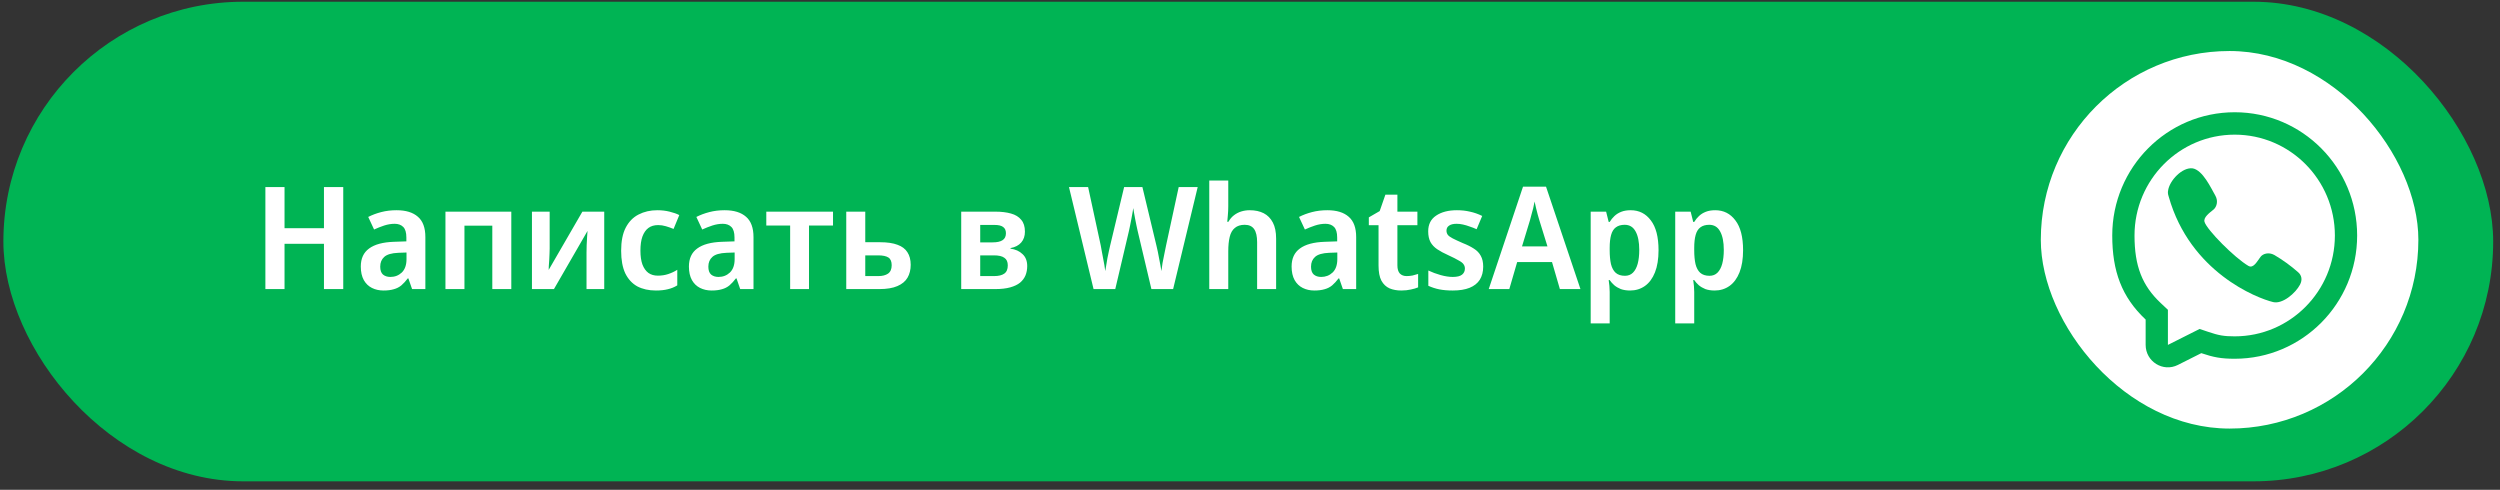
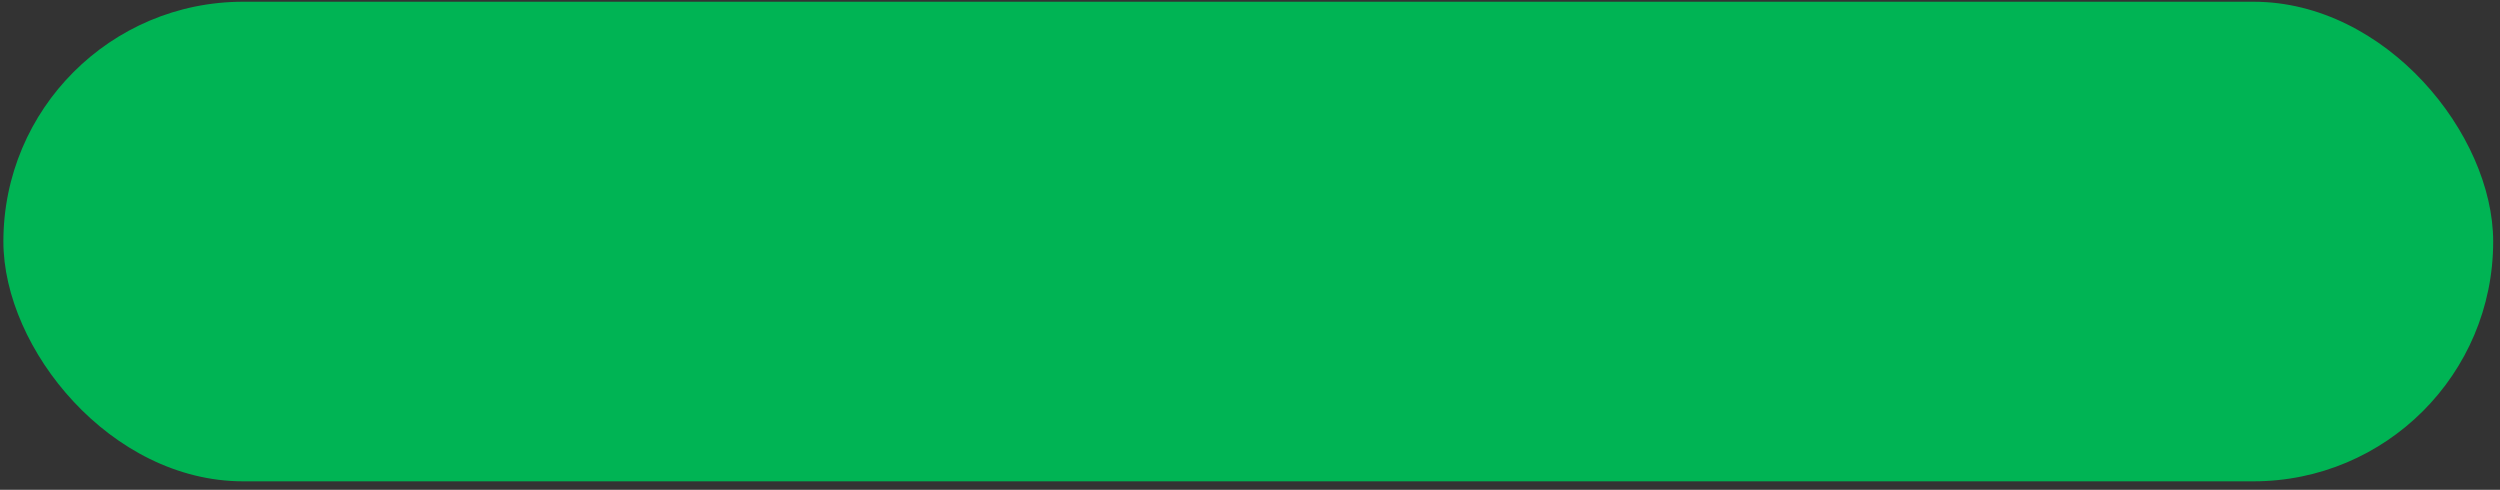
<svg xmlns="http://www.w3.org/2000/svg" width="245" height="48" viewBox="0 0 245 48" fill="none">
  <rect x="0" y="0" width="245" height="48" fill="#333333" stroke="none" />
  <rect x="0.332" y="0.17" width="244" height="47" rx="23.5" fill="#00B454" />
-   <path d="M33.638 28.33H31.748V23.892H27.884V28.33H26.008V18.334H27.884V22.366H31.748V18.334H33.638V28.33ZM38.858 20.602C39.773 20.602 40.473 20.816 40.958 21.246C41.444 21.666 41.686 22.328 41.686 23.234V28.33H40.384L40.02 27.28H39.964C39.759 27.55 39.549 27.779 39.334 27.966C39.12 28.143 38.872 28.269 38.592 28.344C38.312 28.428 37.976 28.47 37.584 28.47C37.164 28.47 36.786 28.386 36.45 28.218C36.114 28.05 35.848 27.793 35.652 27.448C35.456 27.093 35.358 26.65 35.358 26.118C35.358 25.334 35.629 24.746 36.17 24.354C36.712 23.952 37.524 23.733 38.606 23.696L39.824 23.654V23.276C39.824 22.79 39.722 22.445 39.516 22.24C39.311 22.034 39.031 21.932 38.676 21.932C38.34 21.932 38 21.988 37.654 22.1C37.318 22.212 36.987 22.342 36.66 22.492L36.086 21.26C36.469 21.064 36.894 20.905 37.36 20.784C37.827 20.662 38.326 20.602 38.858 20.602ZM39.04 24.774C38.378 24.802 37.916 24.937 37.654 25.18C37.393 25.413 37.262 25.73 37.262 26.132C37.262 26.486 37.351 26.743 37.528 26.902C37.715 27.06 37.958 27.14 38.256 27.14C38.695 27.14 39.068 26.995 39.376 26.706C39.684 26.407 39.838 25.968 39.838 25.39V24.746L39.04 24.774ZM50.108 20.742V28.33H48.246V22.114H45.516V28.33H43.654V20.742H50.108ZM53.867 24.354C53.867 24.484 53.862 24.652 53.853 24.858C53.843 25.054 53.834 25.264 53.825 25.488C53.816 25.702 53.801 25.898 53.783 26.076C53.773 26.244 53.769 26.37 53.769 26.454L57.073 20.742H59.215V28.33H57.479V24.76C57.479 24.545 57.483 24.298 57.493 24.018C57.511 23.738 57.526 23.472 57.535 23.22C57.553 22.958 57.568 22.762 57.577 22.632L54.287 28.33H52.131V20.742H53.867V24.354ZM64.274 28.47C63.574 28.47 62.967 28.334 62.454 28.064C61.95 27.784 61.558 27.359 61.278 26.79C61.007 26.211 60.872 25.474 60.872 24.578C60.872 23.644 61.021 22.888 61.32 22.31C61.628 21.722 62.048 21.292 62.58 21.022C63.121 20.742 63.733 20.602 64.414 20.602C64.843 20.602 65.245 20.648 65.618 20.742C66.001 20.835 66.318 20.947 66.57 21.078L66.01 22.436C65.758 22.333 65.506 22.244 65.254 22.17C65.002 22.095 64.75 22.058 64.498 22.058C64.115 22.058 63.798 22.151 63.546 22.338C63.294 22.524 63.098 22.804 62.958 23.178C62.827 23.542 62.762 24.004 62.762 24.564C62.762 25.105 62.827 25.558 62.958 25.922C63.098 26.286 63.294 26.561 63.546 26.748C63.798 26.925 64.106 27.014 64.47 27.014C64.834 27.014 65.17 26.962 65.478 26.86C65.795 26.757 66.094 26.617 66.374 26.44V27.966C66.085 28.143 65.777 28.269 65.45 28.344C65.123 28.428 64.731 28.47 64.274 28.47ZM71.014 20.602C71.929 20.602 72.629 20.816 73.115 21.246C73.6 21.666 73.843 22.328 73.843 23.234V28.33H72.54L72.177 27.28H72.121C71.915 27.55 71.705 27.779 71.49 27.966C71.276 28.143 71.028 28.269 70.749 28.344C70.469 28.428 70.132 28.47 69.74 28.47C69.32 28.47 68.942 28.386 68.606 28.218C68.27 28.05 68.004 27.793 67.808 27.448C67.612 27.093 67.514 26.65 67.514 26.118C67.514 25.334 67.785 24.746 68.326 24.354C68.868 23.952 69.68 23.733 70.763 23.696L71.981 23.654V23.276C71.981 22.79 71.878 22.445 71.672 22.24C71.467 22.034 71.187 21.932 70.832 21.932C70.496 21.932 70.156 21.988 69.811 22.1C69.475 22.212 69.143 22.342 68.817 22.492L68.243 21.26C68.625 21.064 69.05 20.905 69.516 20.784C69.983 20.662 70.483 20.602 71.014 20.602ZM71.197 24.774C70.534 24.802 70.072 24.937 69.811 25.18C69.549 25.413 69.418 25.73 69.418 26.132C69.418 26.486 69.507 26.743 69.684 26.902C69.871 27.06 70.114 27.14 70.412 27.14C70.851 27.14 71.225 26.995 71.532 26.706C71.841 26.407 71.995 25.968 71.995 25.39V24.746L71.197 24.774ZM81.635 22.1H79.282V28.33H77.434V22.1H75.097V20.742H81.635V22.1ZM86.251 23.738C86.951 23.738 87.521 23.822 87.96 23.99C88.398 24.148 88.72 24.391 88.925 24.718C89.14 25.044 89.248 25.455 89.248 25.95C89.248 26.435 89.145 26.855 88.939 27.21C88.734 27.564 88.403 27.84 87.945 28.036C87.498 28.232 86.905 28.33 86.168 28.33H82.933V20.742H84.796V23.738H86.251ZM87.385 25.992C87.385 25.628 87.278 25.376 87.064 25.236C86.849 25.096 86.513 25.026 86.055 25.026H84.796V27.056H86.084C86.475 27.056 86.788 26.976 87.022 26.818C87.264 26.65 87.385 26.374 87.385 25.992ZM100.443 22.702C100.443 23.131 100.322 23.486 100.079 23.766C99.837 24.046 99.487 24.228 99.029 24.312V24.368C99.514 24.433 99.906 24.61 100.205 24.9C100.513 25.18 100.667 25.572 100.667 26.076C100.667 26.402 100.611 26.706 100.499 26.986C100.387 27.256 100.21 27.494 99.967 27.7C99.725 27.896 99.403 28.05 99.001 28.162C98.6 28.274 98.11 28.33 97.531 28.33H94.199V20.742H97.531C98.129 20.742 98.642 20.802 99.071 20.924C99.51 21.045 99.846 21.25 100.079 21.54C100.322 21.82 100.443 22.207 100.443 22.702ZM98.763 26.006C98.763 25.66 98.651 25.413 98.427 25.264C98.213 25.105 97.872 25.026 97.405 25.026H96.061V27.056H97.419C97.858 27.056 98.189 26.976 98.413 26.818C98.647 26.659 98.763 26.388 98.763 26.006ZM98.581 22.856C98.581 22.576 98.488 22.37 98.301 22.24C98.124 22.109 97.849 22.044 97.475 22.044H96.061V23.752H97.279C97.709 23.752 98.031 23.682 98.245 23.542C98.469 23.402 98.581 23.173 98.581 22.856ZM117.374 18.334L114.966 28.33H112.838L111.48 22.59C111.452 22.45 111.415 22.277 111.368 22.072C111.331 21.866 111.289 21.656 111.242 21.442C111.196 21.218 111.158 21.012 111.13 20.826C111.102 20.63 111.079 20.485 111.06 20.392C111.051 20.485 111.028 20.63 110.99 20.826C110.962 21.012 110.925 21.218 110.878 21.442C110.841 21.656 110.799 21.871 110.752 22.086C110.715 22.291 110.678 22.468 110.64 22.618L109.296 28.33H107.168L104.76 18.334H106.636L107.868 24.032C107.896 24.218 107.934 24.424 107.98 24.648C108.027 24.862 108.069 25.086 108.106 25.32C108.153 25.544 108.195 25.768 108.232 25.992C108.27 26.206 108.298 26.398 108.316 26.566C108.344 26.388 108.377 26.192 108.414 25.978C108.452 25.754 108.489 25.53 108.526 25.306C108.573 25.072 108.62 24.848 108.666 24.634C108.713 24.419 108.755 24.232 108.792 24.074L110.164 18.334H111.956L113.342 24.116C113.38 24.274 113.422 24.461 113.468 24.676C113.515 24.881 113.557 25.1 113.594 25.334C113.641 25.558 113.683 25.777 113.72 25.992C113.758 26.206 113.79 26.398 113.818 26.566C113.846 26.332 113.884 26.066 113.93 25.768C113.986 25.469 114.047 25.166 114.112 24.858C114.178 24.55 114.234 24.274 114.28 24.032L115.512 18.334H117.374ZM120.37 20.224C120.37 20.522 120.356 20.816 120.328 21.106C120.309 21.386 120.29 21.596 120.272 21.736H120.384C120.533 21.474 120.71 21.264 120.916 21.106C121.13 20.938 121.368 20.812 121.63 20.728C121.9 20.644 122.18 20.602 122.47 20.602C123.002 20.602 123.459 20.7 123.842 20.896C124.224 21.092 124.523 21.395 124.738 21.806C124.952 22.207 125.06 22.734 125.06 23.388V28.33H123.198V23.738C123.198 23.159 123.1 22.73 122.904 22.45C122.708 22.17 122.4 22.03 121.98 22.03C121.578 22.03 121.256 22.132 121.014 22.338C120.771 22.534 120.603 22.828 120.51 23.22C120.416 23.602 120.37 24.074 120.37 24.634V28.33H118.508V17.69H120.37V20.224ZM130.077 20.602C130.992 20.602 131.692 20.816 132.177 21.246C132.662 21.666 132.905 22.328 132.905 23.234V28.33H131.603L131.239 27.28H131.183C130.978 27.55 130.768 27.779 130.553 27.966C130.338 28.143 130.091 28.269 129.811 28.344C129.531 28.428 129.195 28.47 128.803 28.47C128.383 28.47 128.005 28.386 127.669 28.218C127.333 28.05 127.067 27.793 126.871 27.448C126.675 27.093 126.577 26.65 126.577 26.118C126.577 25.334 126.848 24.746 127.389 24.354C127.93 23.952 128.742 23.733 129.825 23.696L131.043 23.654V23.276C131.043 22.79 130.94 22.445 130.735 22.24C130.53 22.034 130.25 21.932 129.895 21.932C129.559 21.932 129.218 21.988 128.873 22.1C128.537 22.212 128.206 22.342 127.879 22.492L127.305 21.26C127.688 21.064 128.112 20.905 128.579 20.784C129.046 20.662 129.545 20.602 130.077 20.602ZM130.259 24.774C129.596 24.802 129.134 24.937 128.873 25.18C128.612 25.413 128.481 25.73 128.481 26.132C128.481 26.486 128.57 26.743 128.747 26.902C128.934 27.06 129.176 27.14 129.475 27.14C129.914 27.14 130.287 26.995 130.595 26.706C130.903 26.407 131.057 25.968 131.057 25.39V24.746L130.259 24.774ZM137.841 27.056C138.046 27.056 138.242 27.037 138.429 27C138.625 26.953 138.807 26.902 138.975 26.846V28.162C138.779 28.246 138.541 28.316 138.261 28.372C137.981 28.437 137.668 28.47 137.323 28.47C136.894 28.47 136.511 28.4 136.175 28.26C135.839 28.11 135.573 27.858 135.377 27.504C135.19 27.149 135.097 26.654 135.097 26.02V22.072H134.145V21.302L135.209 20.686L135.769 19.076H136.945V20.742H138.905V22.072H136.945V26.006C136.945 26.36 137.024 26.626 137.183 26.804C137.351 26.972 137.57 27.056 137.841 27.056ZM145.353 26.132C145.353 26.636 145.241 27.065 145.017 27.42C144.793 27.765 144.462 28.026 144.023 28.204C143.585 28.381 143.034 28.47 142.371 28.47C141.867 28.47 141.429 28.432 141.055 28.358C140.682 28.283 140.323 28.166 139.977 28.008V26.51C140.351 26.687 140.752 26.836 141.181 26.958C141.62 27.079 142.017 27.14 142.371 27.14C142.791 27.14 143.095 27.065 143.281 26.916C143.468 26.766 143.561 26.566 143.561 26.314C143.561 26.164 143.519 26.029 143.435 25.908C143.361 25.786 143.202 25.66 142.959 25.53C142.726 25.39 142.385 25.217 141.937 25.012C141.499 24.816 141.135 24.62 140.845 24.424C140.556 24.228 140.337 23.994 140.187 23.724C140.038 23.444 139.963 23.094 139.963 22.674C139.963 21.992 140.22 21.479 140.733 21.134C141.256 20.779 141.937 20.602 142.777 20.602C143.235 20.602 143.659 20.648 144.051 20.742C144.453 20.826 144.854 20.966 145.255 21.162L144.709 22.464C144.485 22.361 144.257 22.272 144.023 22.198C143.799 22.114 143.58 22.048 143.365 22.002C143.16 21.955 142.955 21.932 142.749 21.932C142.423 21.932 142.175 21.992 142.007 22.114C141.839 22.226 141.755 22.389 141.755 22.604C141.755 22.753 141.797 22.888 141.881 23.01C141.965 23.122 142.124 23.238 142.357 23.36C142.591 23.481 142.922 23.635 143.351 23.822C143.781 23.99 144.145 24.172 144.443 24.368C144.742 24.554 144.966 24.788 145.115 25.068C145.274 25.348 145.353 25.702 145.353 26.132ZM152.868 28.33L152.098 25.684H148.682L147.912 28.33H145.896L149.256 18.292H151.51L154.884 28.33H152.868ZM150.852 21.568C150.815 21.418 150.764 21.241 150.698 21.036C150.642 20.821 150.586 20.602 150.53 20.378C150.484 20.154 150.437 19.944 150.39 19.748C150.353 19.972 150.306 20.196 150.25 20.42C150.194 20.634 150.138 20.84 150.082 21.036C150.036 21.232 149.989 21.409 149.942 21.568L149.158 24.144H151.65L150.852 21.568ZM159.807 20.602C160.628 20.602 161.286 20.933 161.781 21.596C162.285 22.249 162.537 23.224 162.537 24.522C162.537 25.38 162.42 26.104 162.187 26.692C161.953 27.28 161.627 27.723 161.207 28.022C160.787 28.32 160.301 28.47 159.751 28.47C159.405 28.47 159.102 28.423 158.841 28.33C158.589 28.227 158.374 28.101 158.197 27.952C158.019 27.793 157.87 27.625 157.749 27.448H157.651C157.679 27.616 157.702 27.807 157.721 28.022C157.739 28.227 157.749 28.423 157.749 28.61V31.69H155.887V20.742H157.399L157.651 21.75H157.749C157.879 21.535 158.033 21.344 158.211 21.176C158.397 20.998 158.621 20.858 158.883 20.756C159.144 20.653 159.452 20.602 159.807 20.602ZM159.219 22.03C158.864 22.03 158.575 22.114 158.351 22.282C158.136 22.44 157.982 22.688 157.889 23.024C157.795 23.36 157.749 23.78 157.749 24.284V24.508C157.749 25.049 157.791 25.506 157.875 25.88C157.968 26.253 158.122 26.538 158.337 26.734C158.561 26.93 158.864 27.028 159.247 27.028C159.564 27.028 159.825 26.925 160.031 26.72C160.236 26.514 160.39 26.225 160.493 25.852C160.595 25.469 160.647 25.016 160.647 24.494C160.647 23.71 160.525 23.103 160.283 22.674C160.049 22.244 159.695 22.03 159.219 22.03ZM168.092 20.602C168.913 20.602 169.571 20.933 170.066 21.596C170.57 22.249 170.822 23.224 170.822 24.522C170.822 25.38 170.705 26.104 170.472 26.692C170.238 27.28 169.912 27.723 169.492 28.022C169.072 28.32 168.586 28.47 168.036 28.47C167.69 28.47 167.387 28.423 167.126 28.33C166.874 28.227 166.659 28.101 166.482 27.952C166.304 27.793 166.155 27.625 166.034 27.448H165.936C165.964 27.616 165.987 27.807 166.006 28.022C166.024 28.227 166.034 28.423 166.034 28.61V31.69H164.172V20.742H165.684L165.936 21.75H166.034C166.164 21.535 166.318 21.344 166.496 21.176C166.682 20.998 166.906 20.858 167.168 20.756C167.429 20.653 167.737 20.602 168.092 20.602ZM167.504 22.03C167.149 22.03 166.86 22.114 166.636 22.282C166.421 22.44 166.267 22.688 166.174 23.024C166.08 23.36 166.034 23.78 166.034 24.284V24.508C166.034 25.049 166.076 25.506 166.16 25.88C166.253 26.253 166.407 26.538 166.622 26.734C166.846 26.93 167.149 27.028 167.532 27.028C167.849 27.028 168.11 26.925 168.316 26.72C168.521 26.514 168.675 26.225 168.778 25.852C168.88 25.469 168.932 25.016 168.932 24.494C168.932 23.71 168.81 23.103 168.568 22.674C168.334 22.244 167.98 22.03 167.504 22.03Z" fill="white" />
-   <rect x="200" y="5" width="37" height="37" rx="18.5" fill="white" />
  <path d="M212.47 18.694C212.594 17.701 213.876 16.352 214.893 16.502L214.891 16.5C215.881 16.69 216.664 18.404 217.106 19.175C217.419 19.734 217.215 20.301 216.923 20.54C216.53 20.86 215.914 21.3 216.043 21.743C216.273 22.53 219 25.275 220.341 26.056C220.849 26.351 221.217 25.572 221.532 25.173C221.76 24.866 222.324 24.682 222.878 24.985C223.706 25.471 224.486 26.035 225.207 26.67C225.567 26.973 225.652 27.421 225.402 27.894C224.963 28.728 223.691 29.828 222.768 29.604C221.156 29.214 214.636 26.67 212.542 19.299C212.424 18.951 212.454 18.819 212.47 18.694Z" fill="#00B454" />
-   <path fill-rule="evenodd" clip-rule="evenodd" d="M219 35.158C217.665 35.158 216.927 35.014 215.727 34.609L213.43 35.765C211.98 36.495 210.273 35.434 210.273 33.801V31.315C207.924 29.11 207 26.567 207 23.079C207 16.408 212.373 11 219 11C225.627 11 231 16.408 231 23.079C231 29.75 225.627 35.158 219 35.158ZM212.455 30.36L211.761 29.709C209.935 27.996 209.182 26.08 209.182 23.079C209.182 17.621 213.578 13.196 219 13.196C224.422 13.196 228.818 17.621 228.818 23.079C228.818 28.537 224.422 32.962 219 32.962C217.925 32.962 217.42 32.864 216.421 32.527L215.562 32.237L212.455 33.801V30.36Z" fill="#00B454" />
</svg>